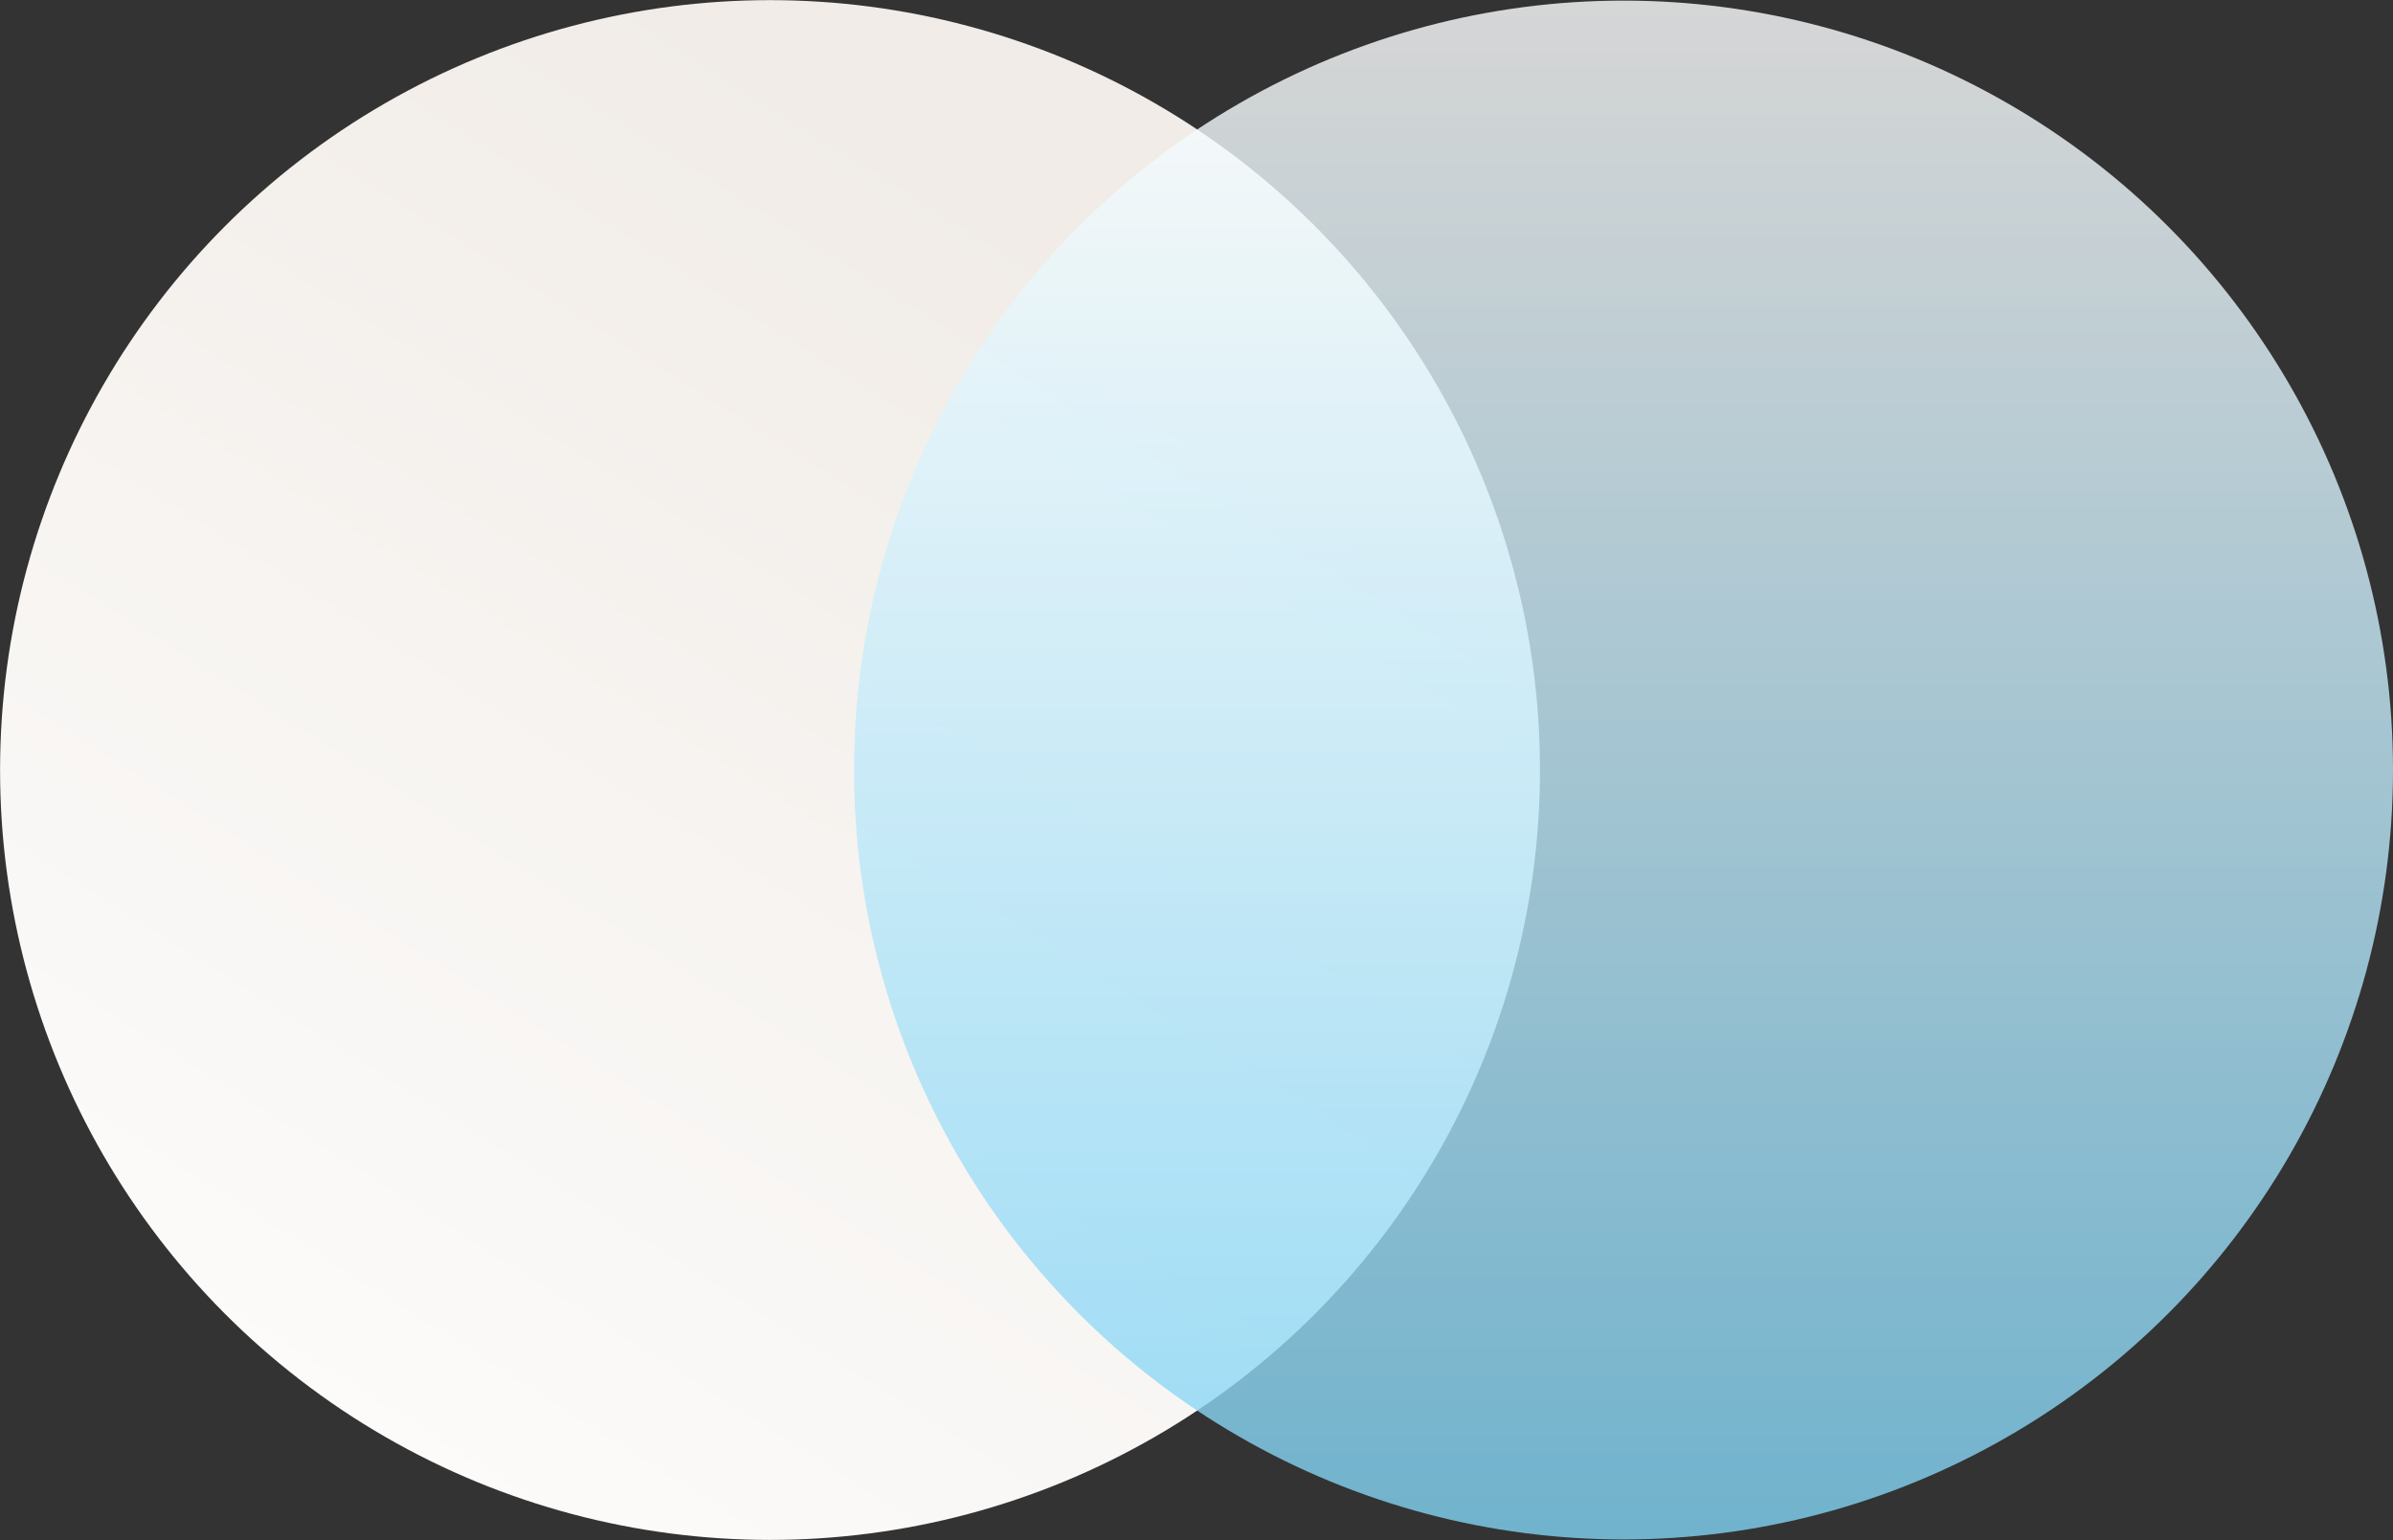
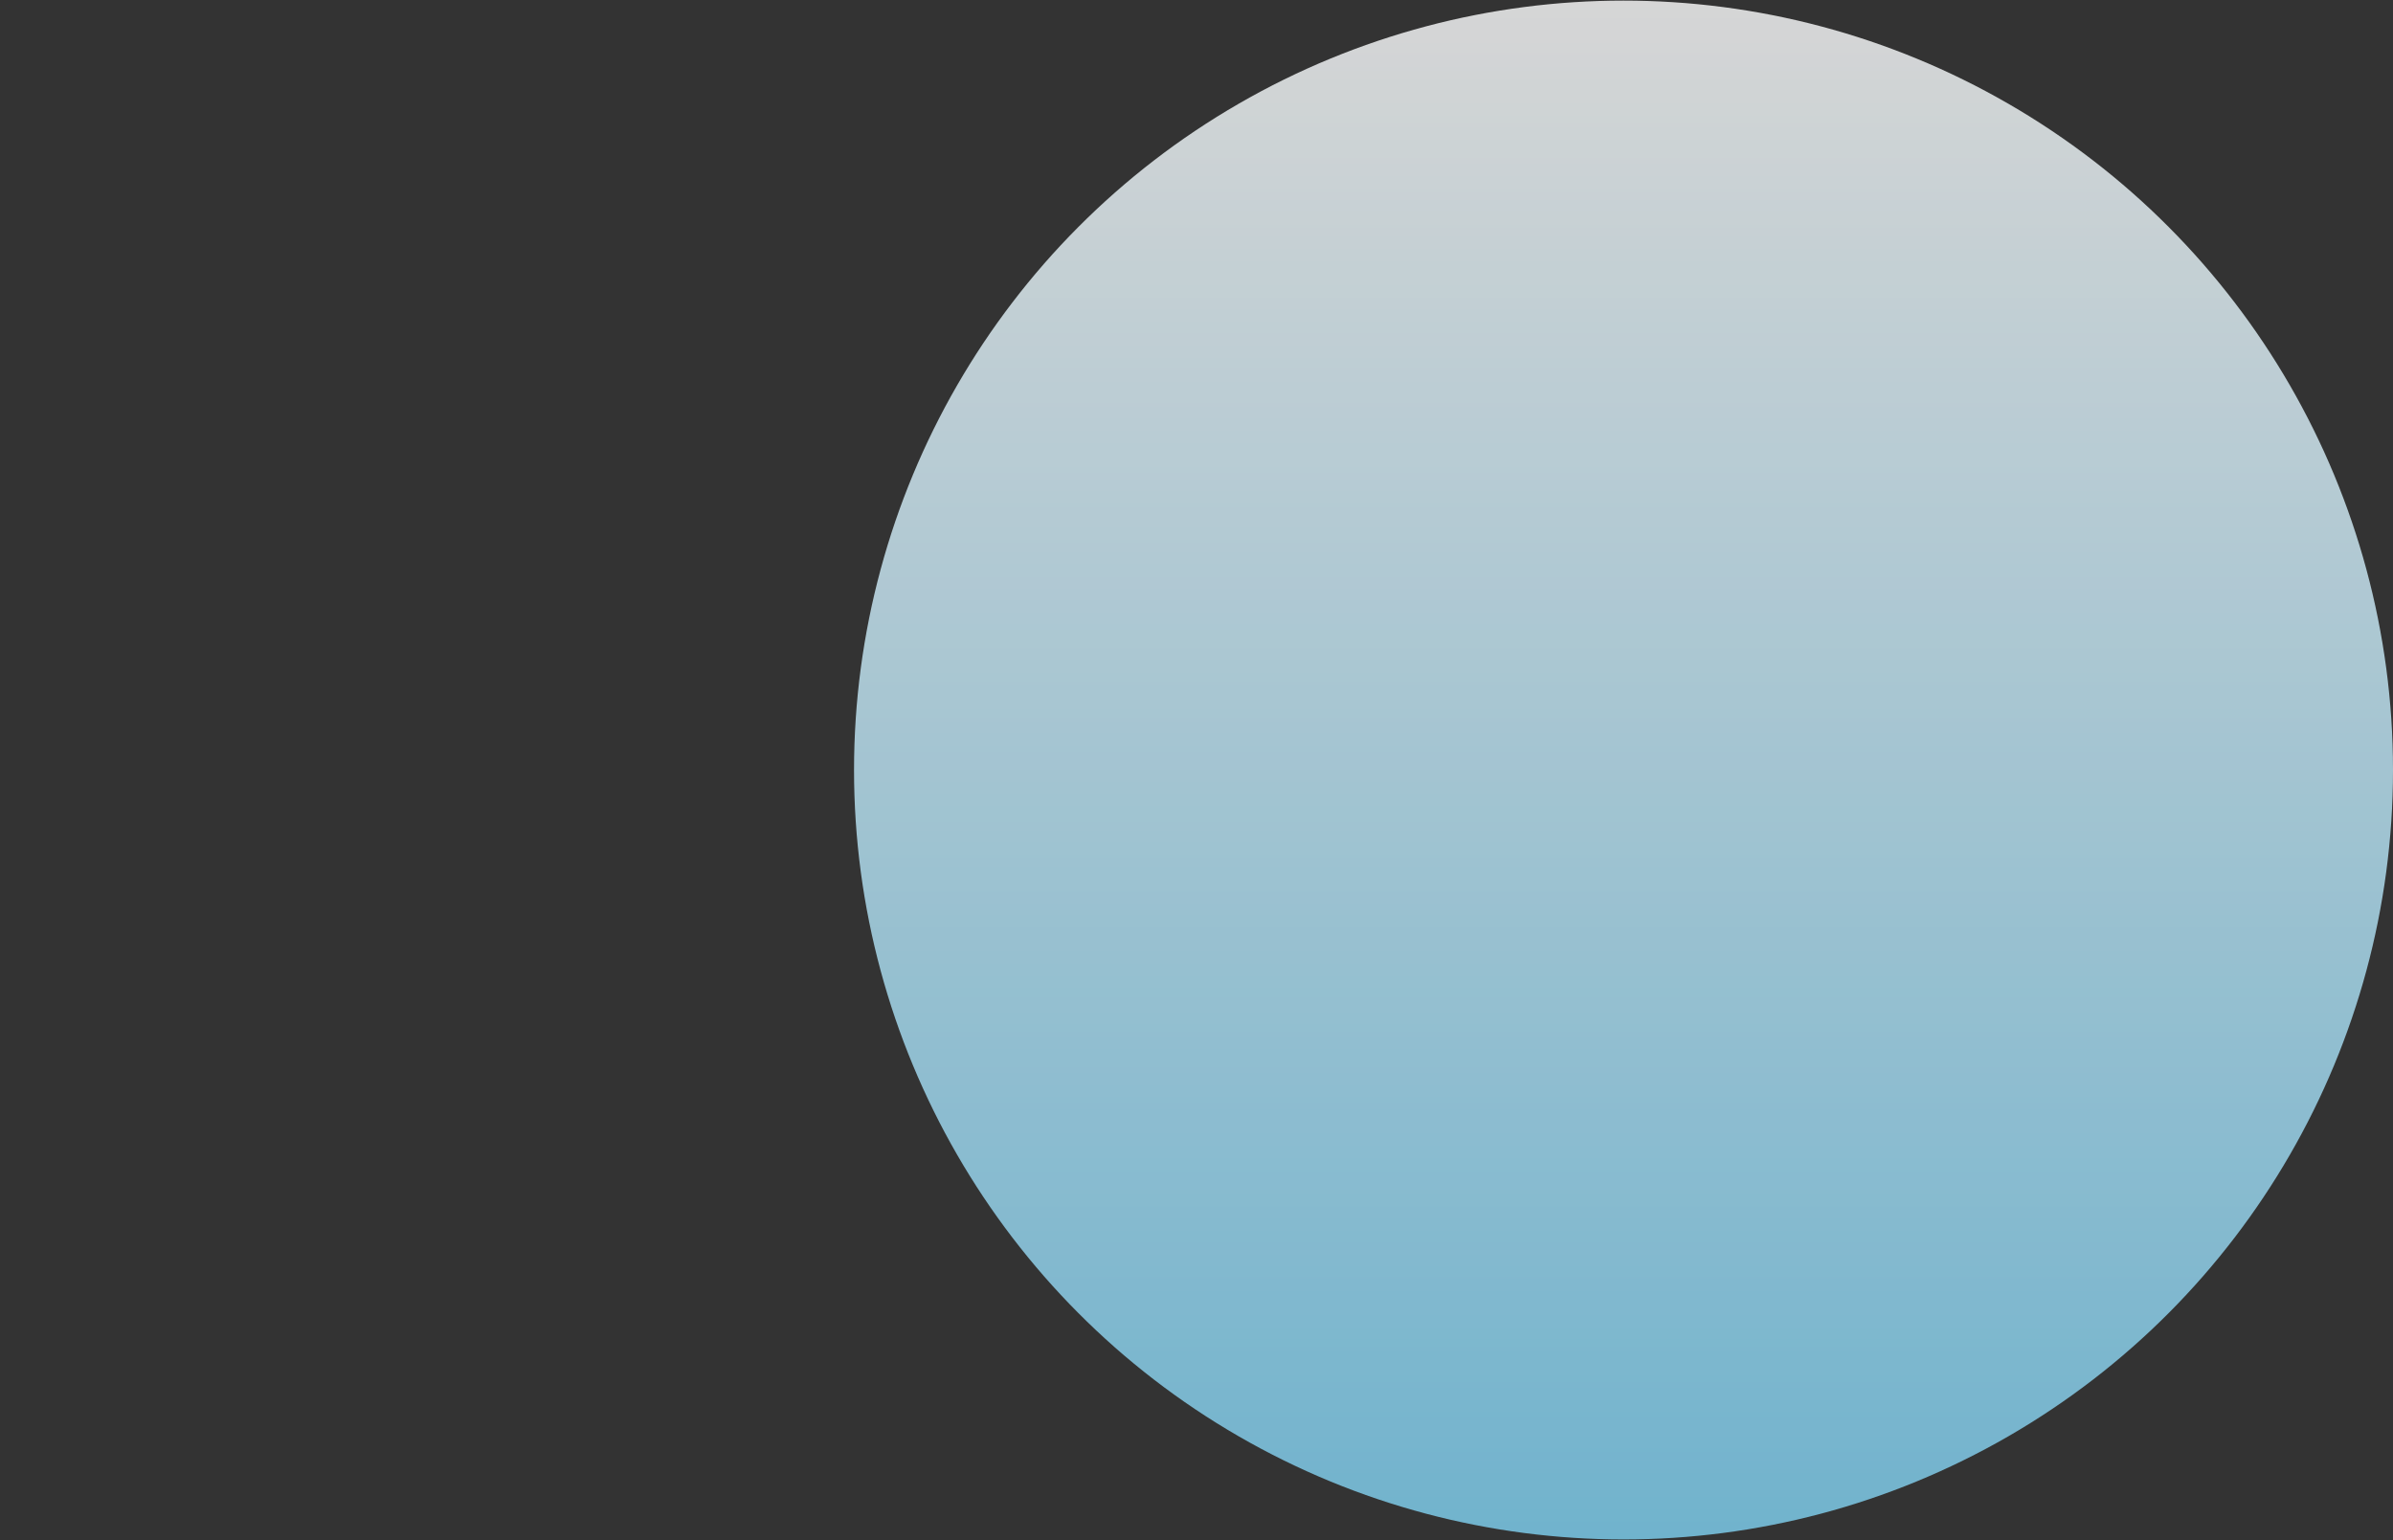
<svg xmlns="http://www.w3.org/2000/svg" viewBox="0 0 356.08 229.17">
  <rect x="0" y="0" width="356.08" height="229.17" fill="#333333" stroke="none" />
  <defs>
    <style>
      .cls-1 {
        fill: url(#linear-gradient-2);
      }

      .cls-2 {
        opacity: .8;
      }

      .cls-2, .cls-3 {
        mix-blend-mode: multiply;
      }

      .cls-4 {
        fill: url(#linear-gradient);
      }

      .cls-5 {
        isolation: isolate;
      }
    </style>
    <linearGradient id="linear-gradient" x1="-224" y1="-794.97" x2="-487.5" y2="-784.69" gradientTransform="translate(-413.62 -553.42) rotate(-60) scale(1 -1)" gradientUnits="userSpaceOnUse">
      <stop offset="0" stop-color="#f1ece7" />
      <stop offset="1" stop-color="#fff" />
    </linearGradient>
    <linearGradient id="linear-gradient-2" x1="-725.92" y1="1033.59" x2="-954.92" y2="1033.59" gradientTransform="translate(-792 955) rotate(90) scale(1 -1)" gradientUnits="userSpaceOnUse">
      <stop offset="0" stop-color="#80d3f4" />
      <stop offset="1" stop-color="#fff" />
    </linearGradient>
  </defs>
  <g class="cls-5">
    <g id="Layer_1" data-name="Layer 1">
      <g class="cls-3">
-         <circle class="cls-4" cx="114.58" cy="114.59" r="114.57" />
-       </g>
+         </g>
      <g class="cls-2">
        <circle class="cls-1" cx="241.58" cy="114.59" r="114.5" />
      </g>
    </g>
  </g>
</svg>